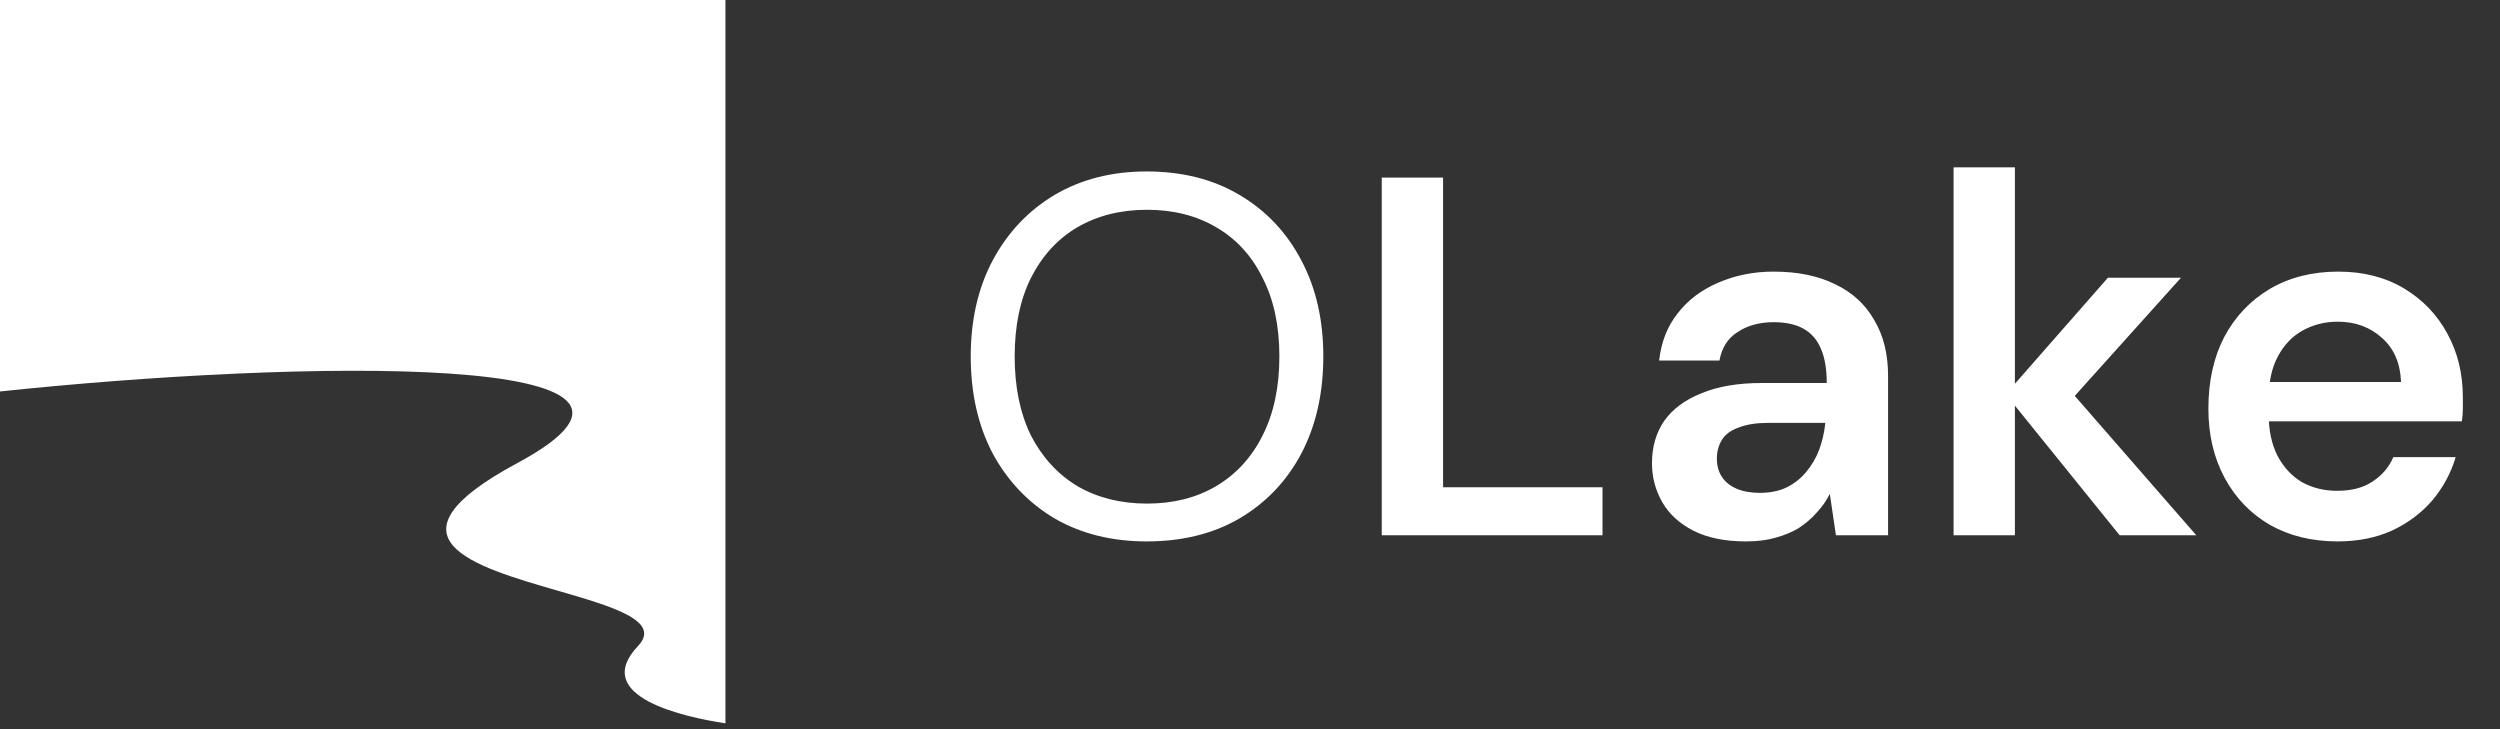
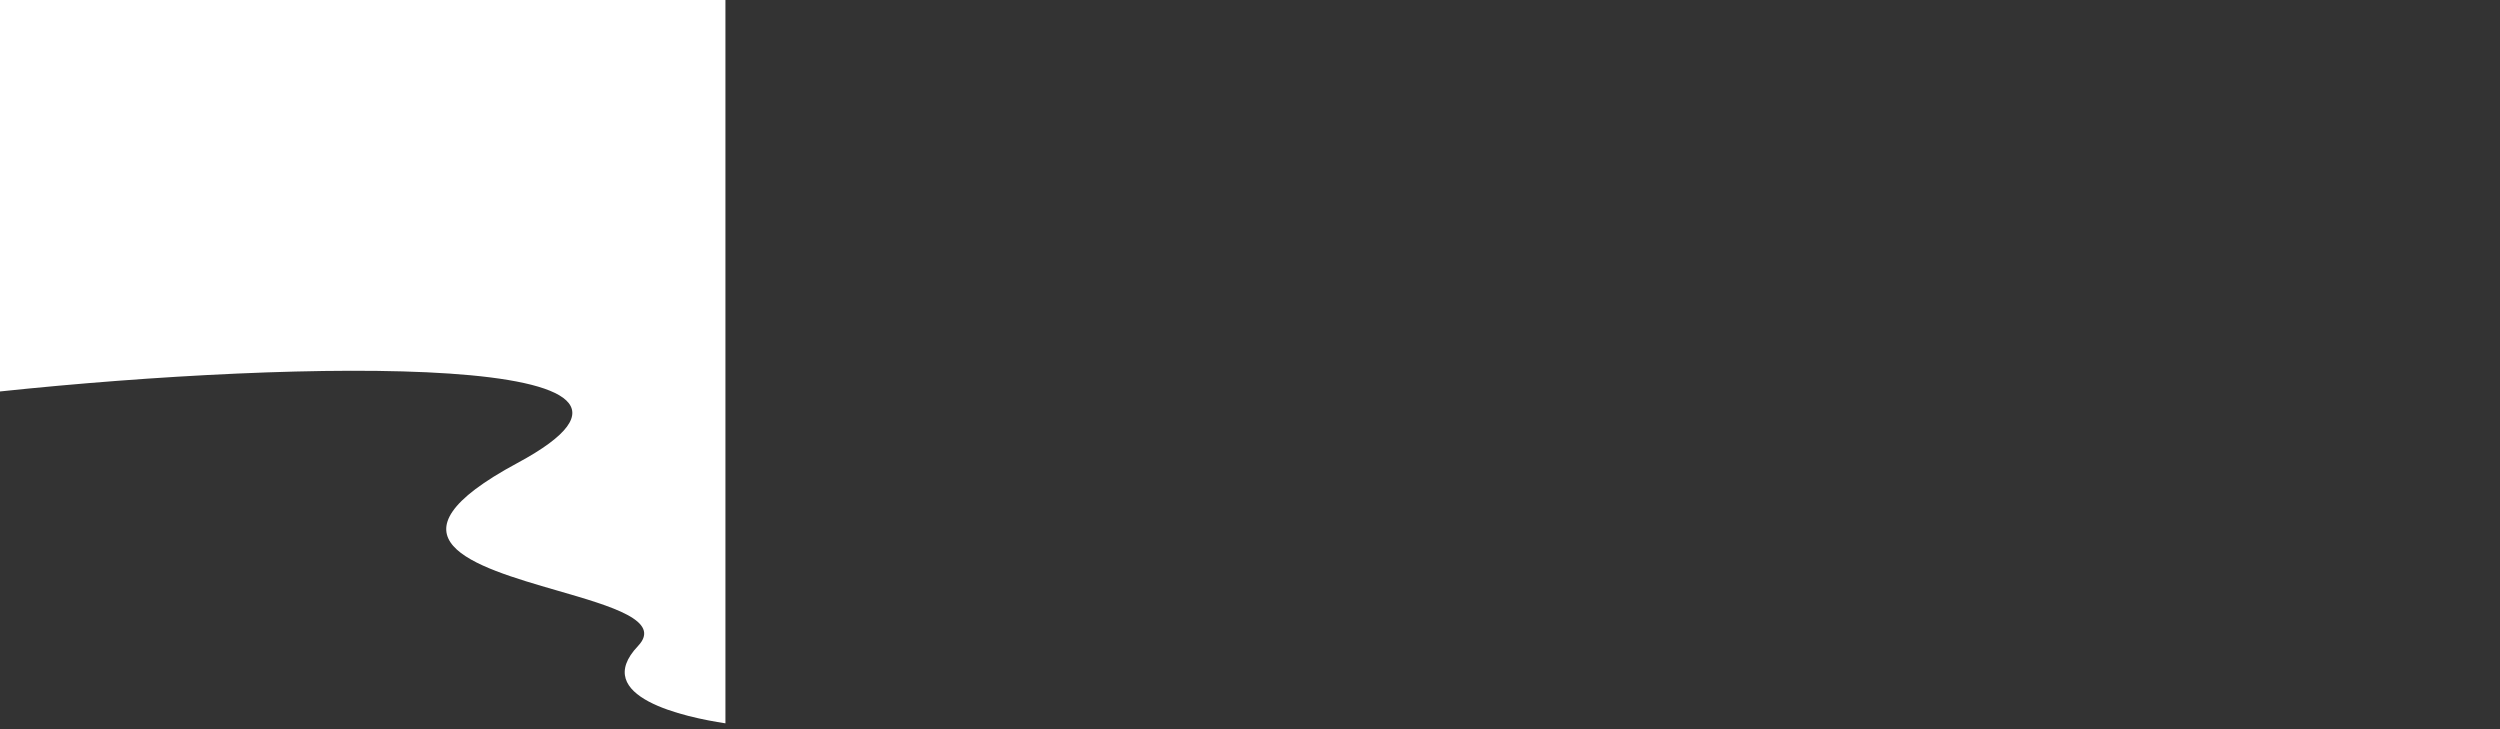
<svg xmlns="http://www.w3.org/2000/svg" width="144" height="42" viewBox="0 0 144 42" fill="none">
  <rect x="0" y="0" width="144" height="42" fill="#333333" stroke="none" />
  <path d="M41.785 0L0 0L0 22.548C17.383 20.716 41.72 20.258 29.8 26.671C21.726 31.014 27.262 32.616 32.108 34.019C35.262 34.932 38.124 35.76 36.753 37.205C33.962 40.147 39.495 41.317 41.785 41.664V0Z" fill="white" />
-   <path d="M66.039 31.185C64.038 31.185 62.272 30.744 60.741 29.861C59.23 28.958 58.043 27.712 57.18 26.123C56.336 24.514 55.914 22.65 55.914 20.53C55.914 18.431 56.336 16.586 57.18 14.997C58.043 13.388 59.23 12.132 60.741 11.229C62.272 10.327 64.038 9.876 66.039 9.876C68.1 9.876 69.885 10.327 71.396 11.229C72.927 12.132 74.114 13.388 74.957 14.997C75.801 16.586 76.223 18.431 76.223 20.53C76.223 22.65 75.801 24.514 74.957 26.123C74.114 27.712 72.927 28.958 71.396 29.861C69.885 30.744 68.1 31.185 66.039 31.185ZM66.069 29.007C67.579 29.007 68.904 28.674 70.042 28.006C71.2 27.32 72.093 26.348 72.721 25.093C73.368 23.817 73.692 22.296 73.692 20.53C73.692 18.764 73.368 17.253 72.721 15.998C72.093 14.722 71.2 13.751 70.042 13.084C68.904 12.417 67.579 12.083 66.069 12.083C64.558 12.083 63.223 12.417 62.066 13.084C60.928 13.751 60.035 14.722 59.387 15.998C58.759 17.253 58.445 18.764 58.445 20.53C58.445 22.296 58.759 23.817 59.387 25.093C60.035 26.348 60.928 27.32 62.066 28.006C63.223 28.674 64.558 29.007 66.069 29.007ZM79.589 30.832V10.229H83.121V28.065H92.304V30.832H79.589ZM100.57 31.185C99.354 31.185 98.343 30.979 97.538 30.567C96.734 30.155 96.135 29.606 95.743 28.919C95.351 28.232 95.154 27.486 95.154 26.682C95.154 25.74 95.39 24.926 95.861 24.239C96.351 23.552 97.068 23.022 98.009 22.65C98.951 22.257 100.109 22.061 101.483 22.061H105.221C105.221 21.276 105.113 20.628 104.897 20.118C104.681 19.588 104.347 19.196 103.896 18.941C103.445 18.686 102.866 18.558 102.16 18.558C101.355 18.558 100.668 18.745 100.099 19.118C99.53 19.471 99.177 20.02 99.04 20.766H95.567C95.684 19.706 96.037 18.804 96.626 18.058C97.215 17.293 97.99 16.704 98.951 16.292C99.932 15.86 101.002 15.645 102.16 15.645C103.553 15.645 104.74 15.89 105.721 16.38C106.702 16.851 107.448 17.538 107.958 18.441C108.488 19.324 108.753 20.393 108.753 21.649V30.832H105.75L105.397 28.448C105.201 28.84 104.946 29.203 104.632 29.537C104.338 29.87 103.994 30.165 103.602 30.42C103.209 30.655 102.758 30.842 102.248 30.979C101.757 31.117 101.198 31.185 100.57 31.185ZM101.365 28.389C101.934 28.389 102.434 28.291 102.866 28.095C103.317 27.879 103.7 27.585 104.014 27.212C104.347 26.819 104.602 26.388 104.779 25.917C104.956 25.446 105.073 24.945 105.132 24.416V24.357H101.865C101.178 24.357 100.609 24.445 100.158 24.622C99.707 24.779 99.383 25.014 99.187 25.328C98.99 25.642 98.892 26.005 98.892 26.417C98.892 26.829 98.99 27.182 99.187 27.477C99.383 27.771 99.668 27.997 100.04 28.154C100.413 28.311 100.855 28.389 101.365 28.389ZM122.092 30.832L115.529 22.708L121.415 15.998H125.624L118.295 24.151V21.413L126.507 30.832H122.092ZM112.526 30.832V9.64H116.058V30.832H112.526ZM134.649 31.185C133.178 31.185 131.883 30.871 130.764 30.243C129.646 29.596 128.772 28.693 128.145 27.535C127.517 26.378 127.203 25.044 127.203 23.533C127.203 21.963 127.507 20.589 128.115 19.412C128.743 18.235 129.616 17.312 130.735 16.645C131.873 15.978 133.187 15.645 134.679 15.645C136.131 15.645 137.396 15.968 138.476 16.616C139.555 17.263 140.389 18.137 140.977 19.235C141.566 20.314 141.86 21.531 141.86 22.885C141.86 23.081 141.86 23.297 141.86 23.533C141.86 23.768 141.841 24.013 141.802 24.268H129.734V22.002H138.299C138.26 20.923 137.897 20.079 137.21 19.471C136.523 18.843 135.67 18.529 134.649 18.529C133.923 18.529 133.256 18.696 132.648 19.029C132.04 19.363 131.559 19.863 131.206 20.53C130.852 21.178 130.676 22.002 130.676 23.003V23.856C130.676 24.779 130.843 25.573 131.176 26.24C131.529 26.908 132 27.418 132.589 27.771C133.197 28.105 133.874 28.271 134.62 28.271C135.444 28.271 136.121 28.095 136.651 27.741C137.2 27.388 137.602 26.917 137.857 26.329H141.448C141.174 27.251 140.722 28.085 140.094 28.831C139.467 29.557 138.691 30.135 137.769 30.567C136.847 30.979 135.807 31.185 134.649 31.185Z" fill="white" />
</svg>